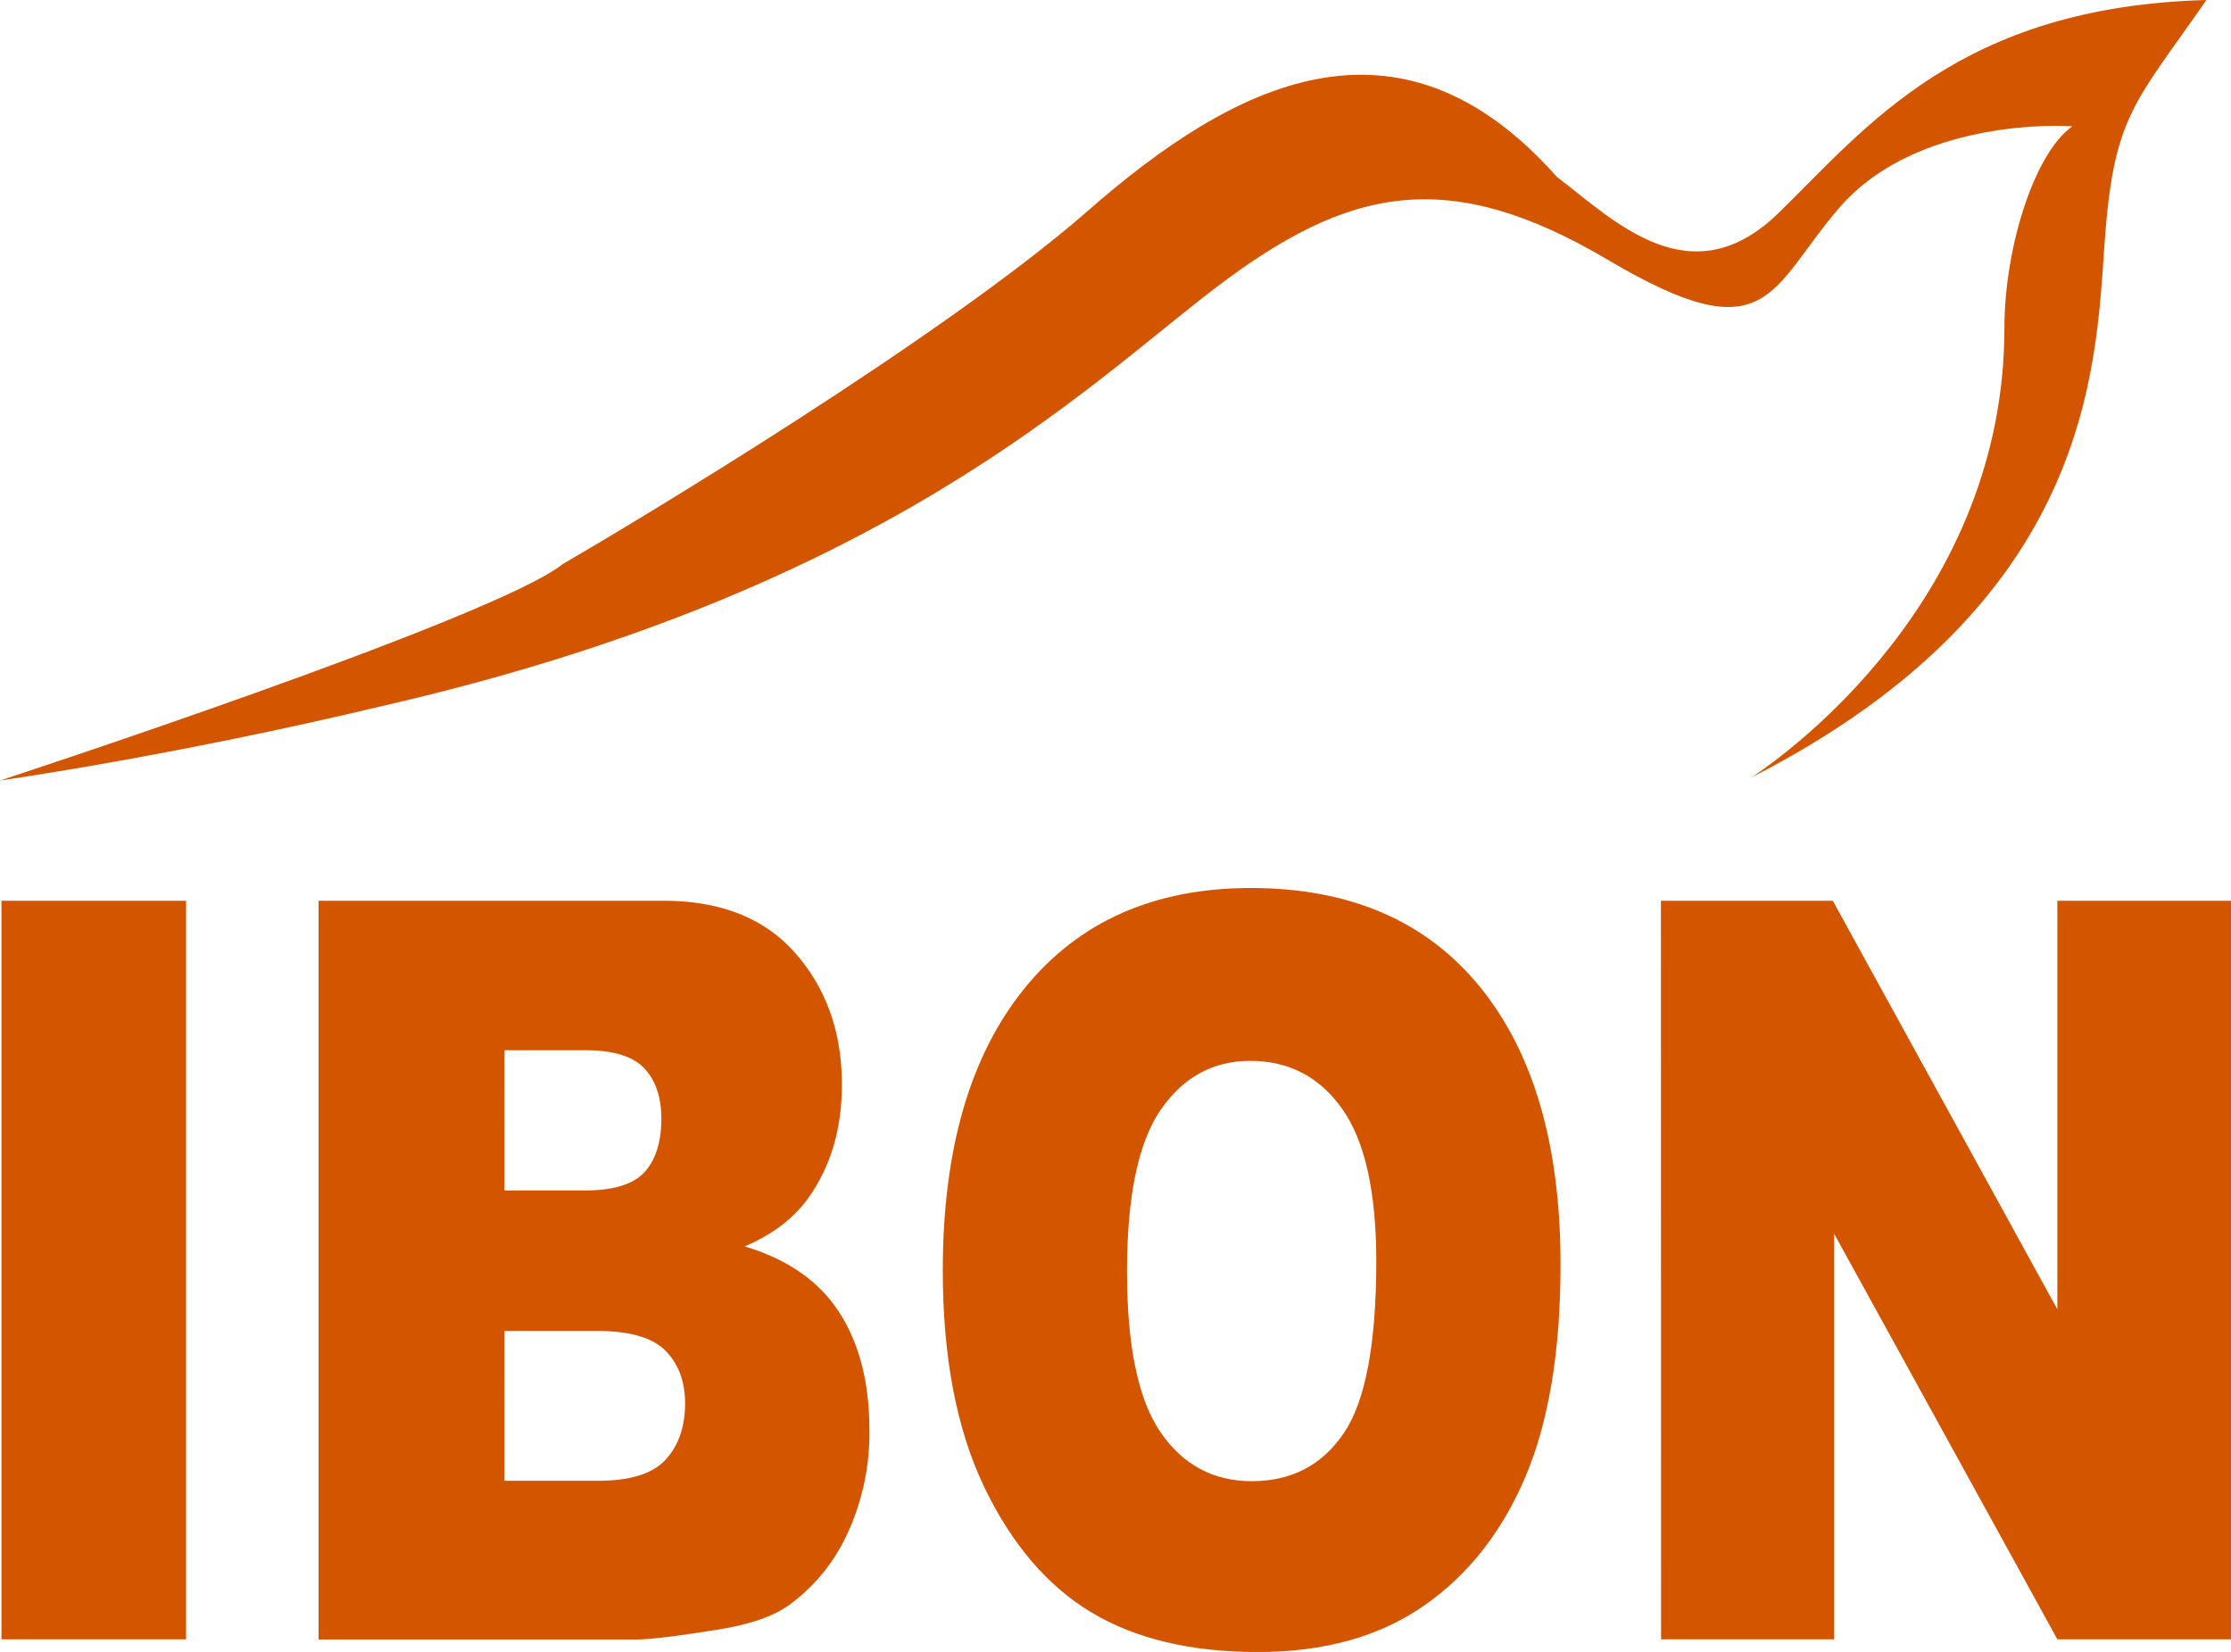
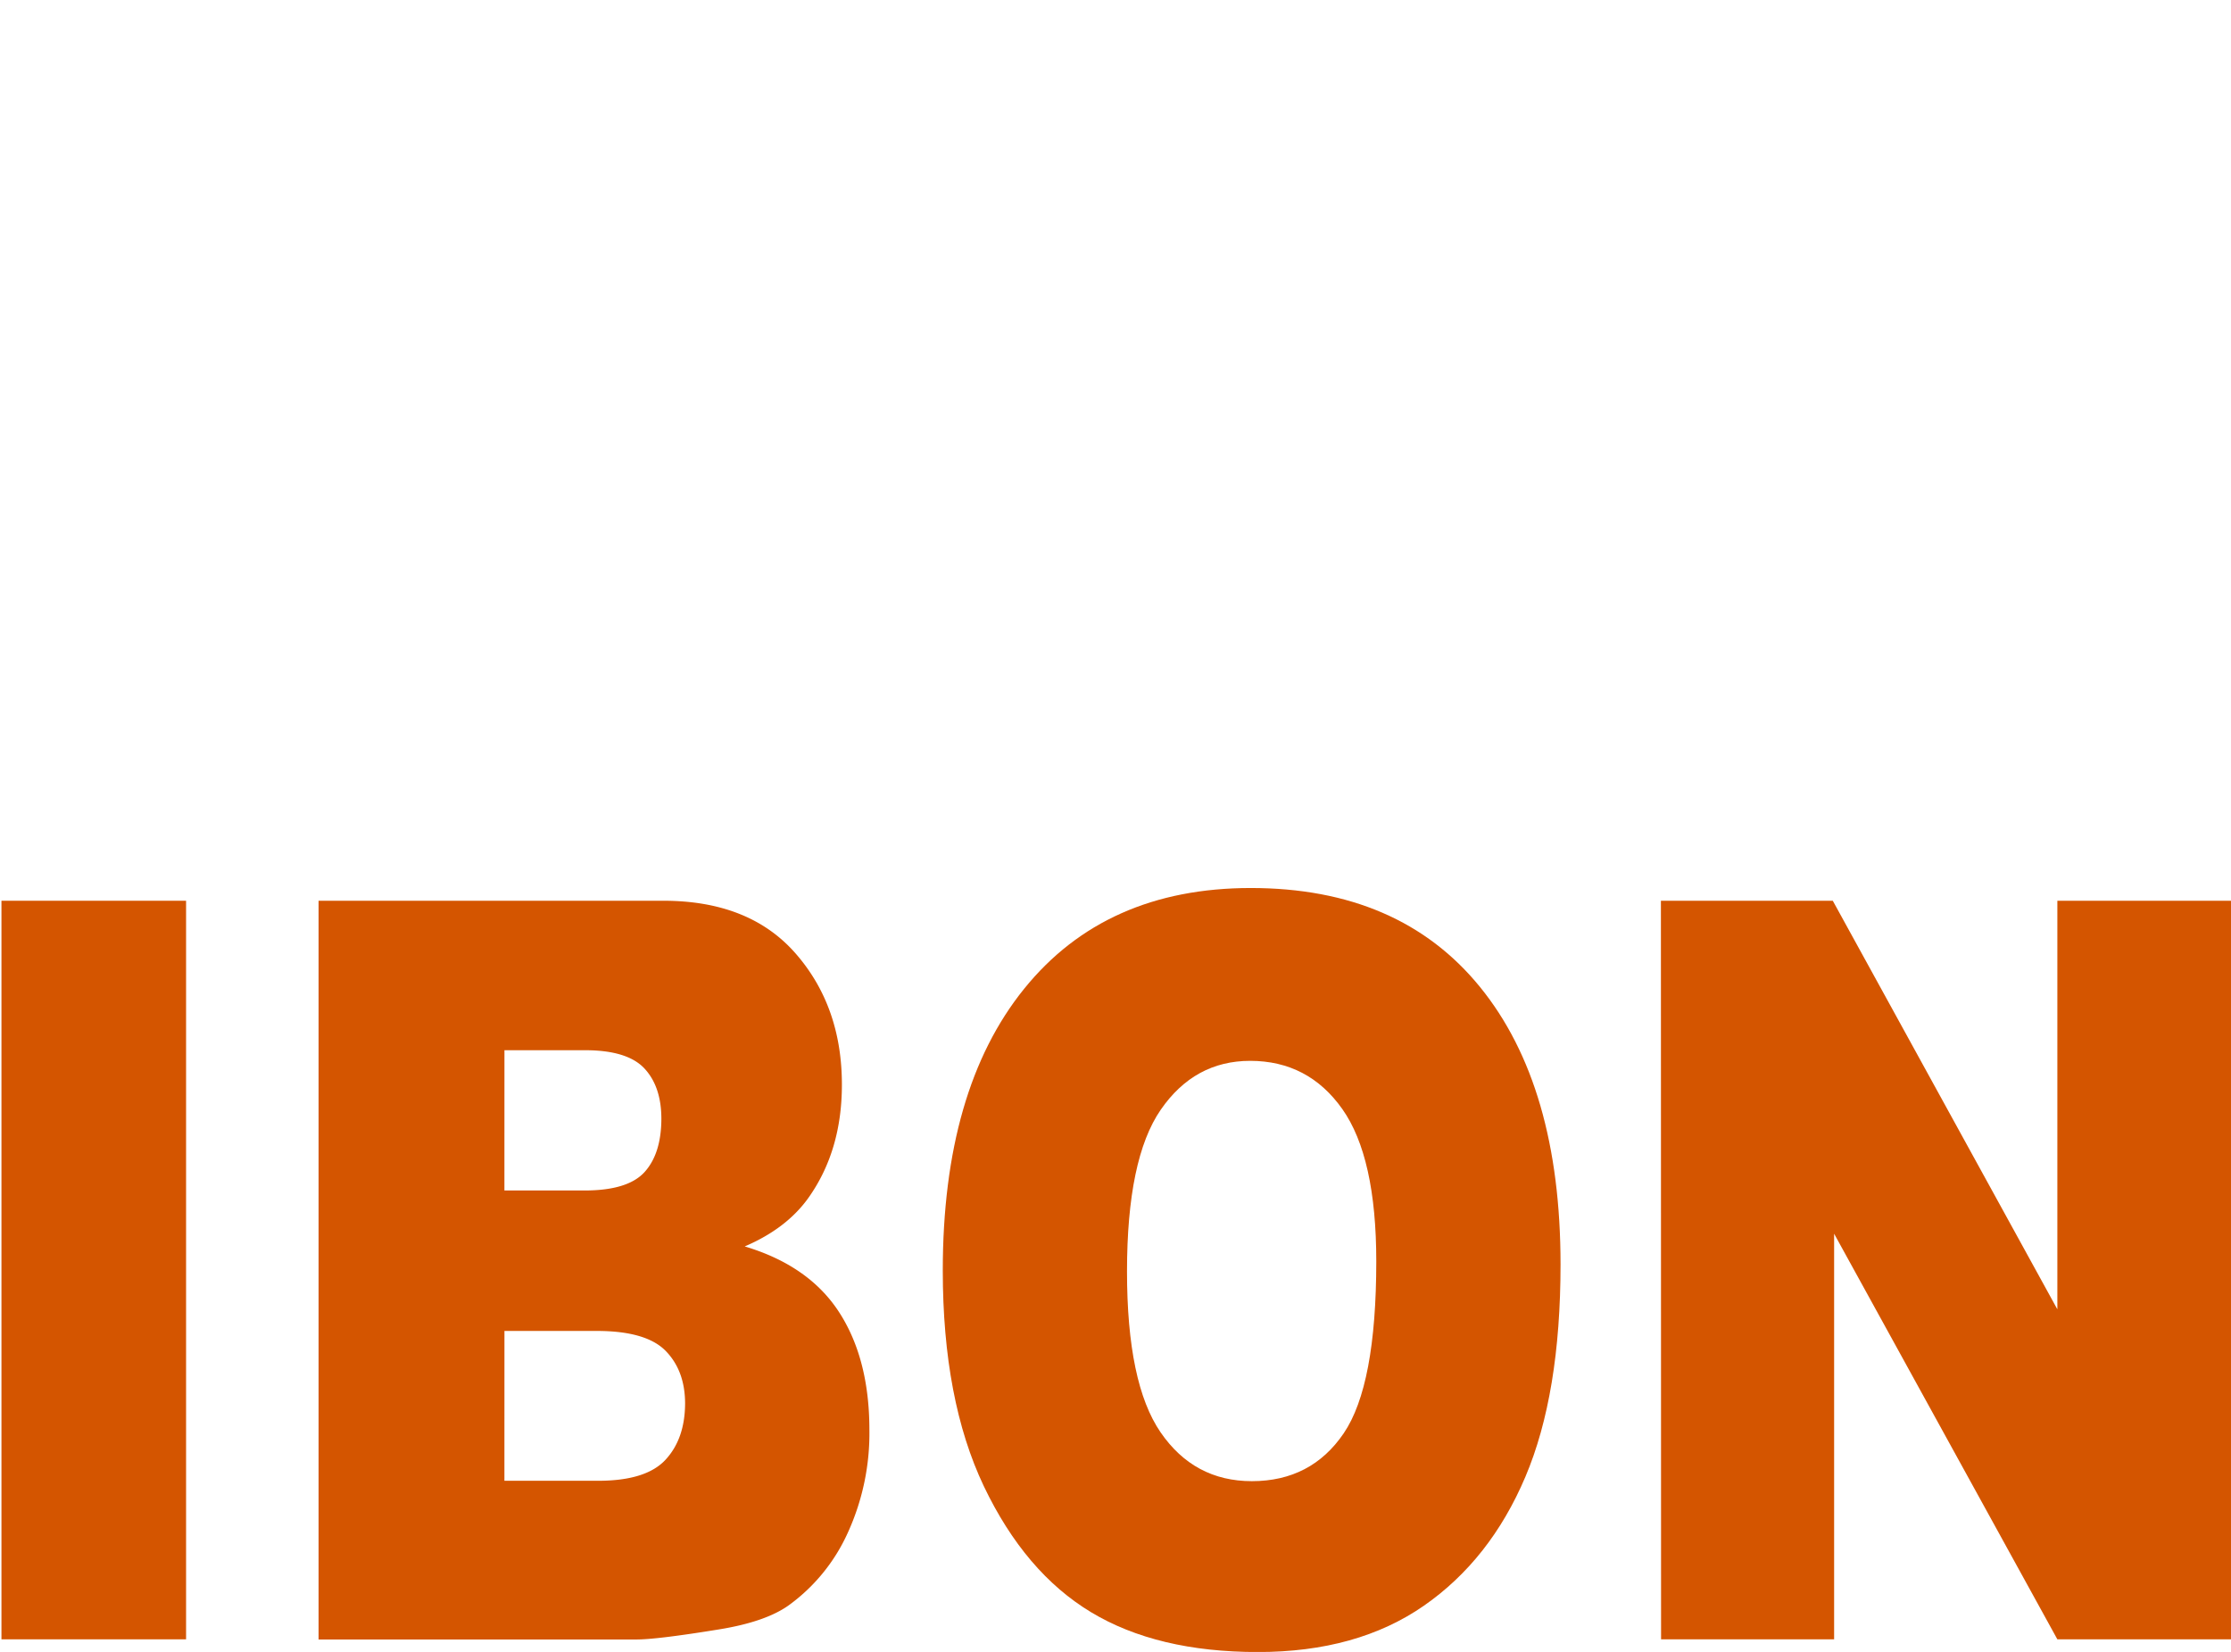
<svg xmlns="http://www.w3.org/2000/svg" viewBox="0 0 567.25 419.98">
  <defs>
    <style>.cls-1,.cls-2{fill:#d45500;}.cls-2{fill-rule:evenodd;}</style>
  </defs>
  <title>Asset 2</title>
  <g id="Layer_2" data-name="Layer 2">
    <g id="ibon">
      <path class="cls-1" d="M.37,229H47.31V416.77H.37Z" />
      <path class="cls-1" d="M81,229h87.68q21.92,0,33.65,13.45t11.73,33.31q0,16.65-8.37,28.57-5.58,7.95-16.34,12.55,16.33,4.88,24,16.72t7.7,29.79a60.87,60.87,0,0,1-5.48,26.26,46.28,46.28,0,0,1-15,18.45q-5.9,4.23-17.78,6.15-15.81,2.57-21,2.56H81Zm47.25,73.66h20.37q11,0,15.25-4.67t4.29-13.52q0-8.19-4.29-12.81T148.94,267H128.26Zm0,73.8h23.88q12.11,0,17.06-5.32t5-14.28q0-8.34-4.91-13.39T152,338.37H128.26Z" />
      <path class="cls-1" d="M239.71,323q0-46,20.68-71.61T318,225.76q37.84,0,58.31,25.17t20.47,70.53q0,32.93-8.94,54T362,408.25Q345.06,420,319.84,420q-25.65,0-42.44-10.13t-27.24-32Q239.71,355.92,239.71,323Zm46.84.26q0,28.44,8.53,40.87t23.21,12.43q15.09,0,23.36-12.17t8.28-43.69q0-26.52-8.64-38.75T317.88,269.7q-14.17,0-22.75,12.43T286.55,323.25Z" />
      <path class="cls-1" d="M422.3,229H466L523.1,332.87V229h44.15V416.77H523.1L466.34,313.65V416.77h-44Z" />
-       <path class="cls-2" d="M452.22,54.14c-22.46,21.89-42,1.73-56.42-9.21C355.5-.58,313.47,21.31,276.63,53.57s-115.72,79.49-133.57,89.85C125.79,157.25,0,198.43,0,198.43s43.9-6.19,96.86-18.86C225.24,150.19,275.91,98.35,309.3,73S368,41.9,408.89,66.1s40.88,7.48,58.73-13.25,50.66-21.31,59.29-20.74c-9.78,6.91-17.27,31.11-17.27,51.27,0,68.72-55.16,108.2-64.24,114.23,86.49-44.27,87.43-103.92,89.72-136C537.42,29.38,542.6,26.5,561,0,498.27,1.73,474.67,32.26,452.22,54.14Z" />
    </g>
  </g>
</svg>